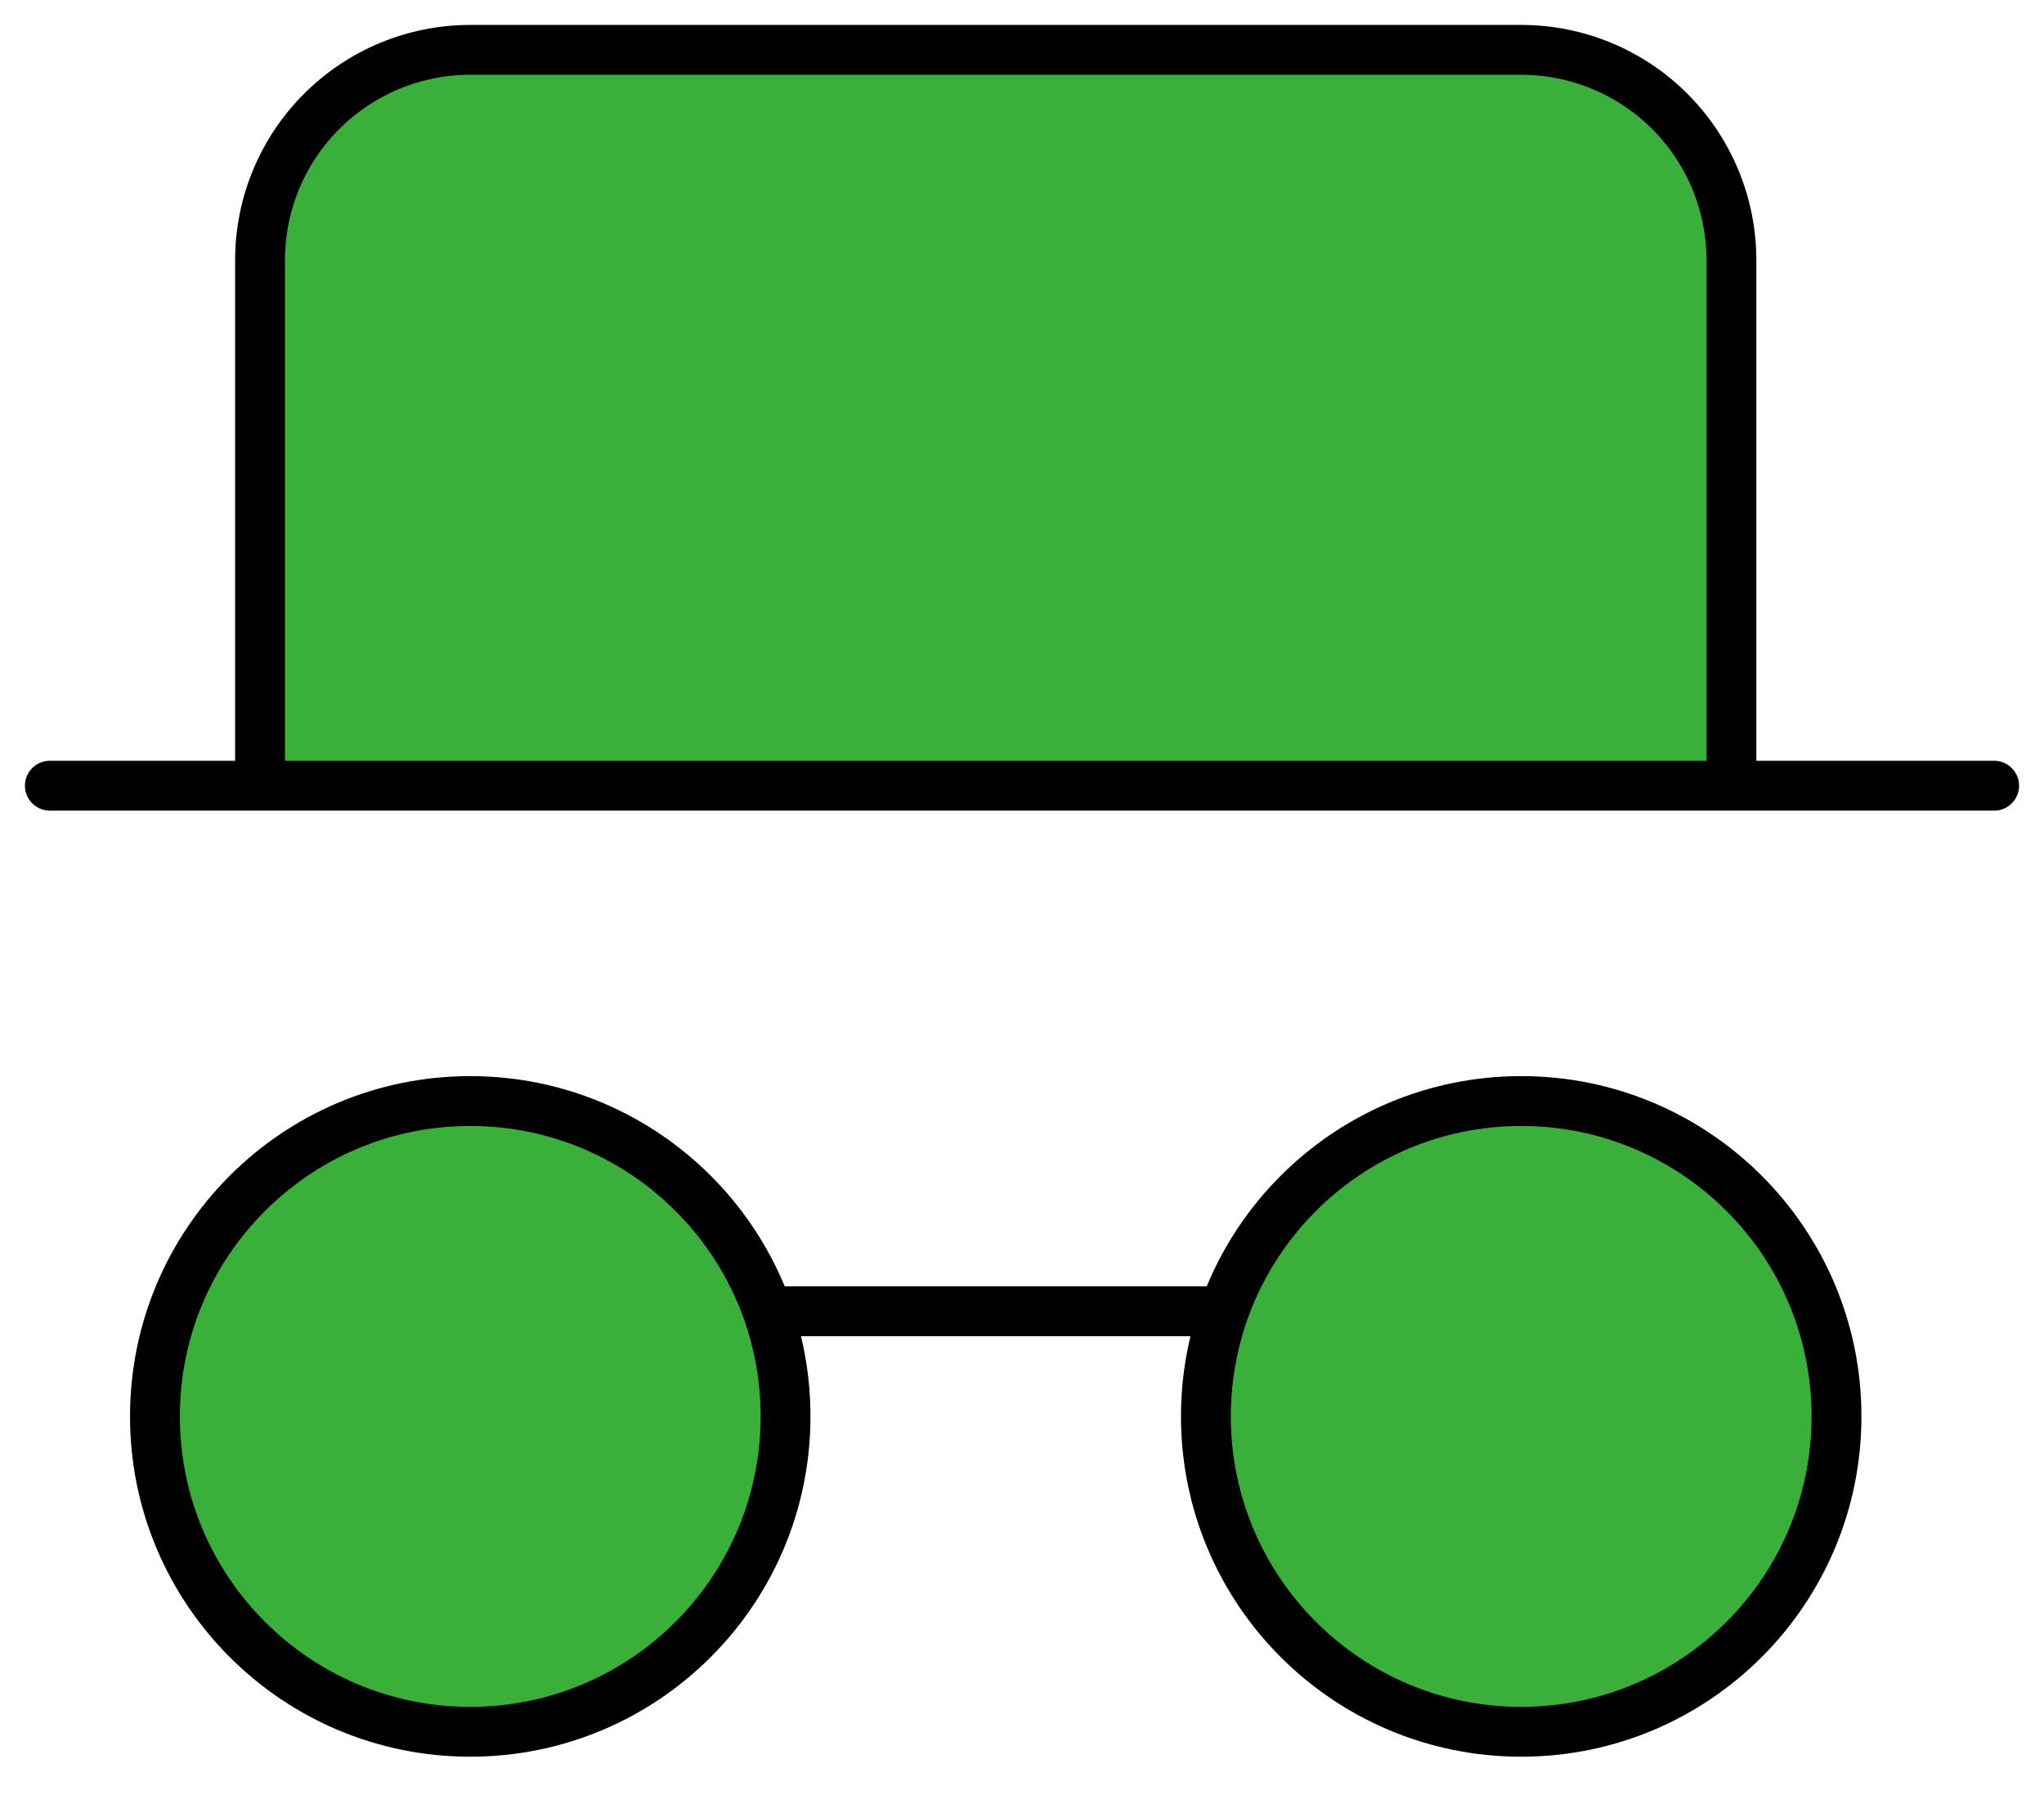
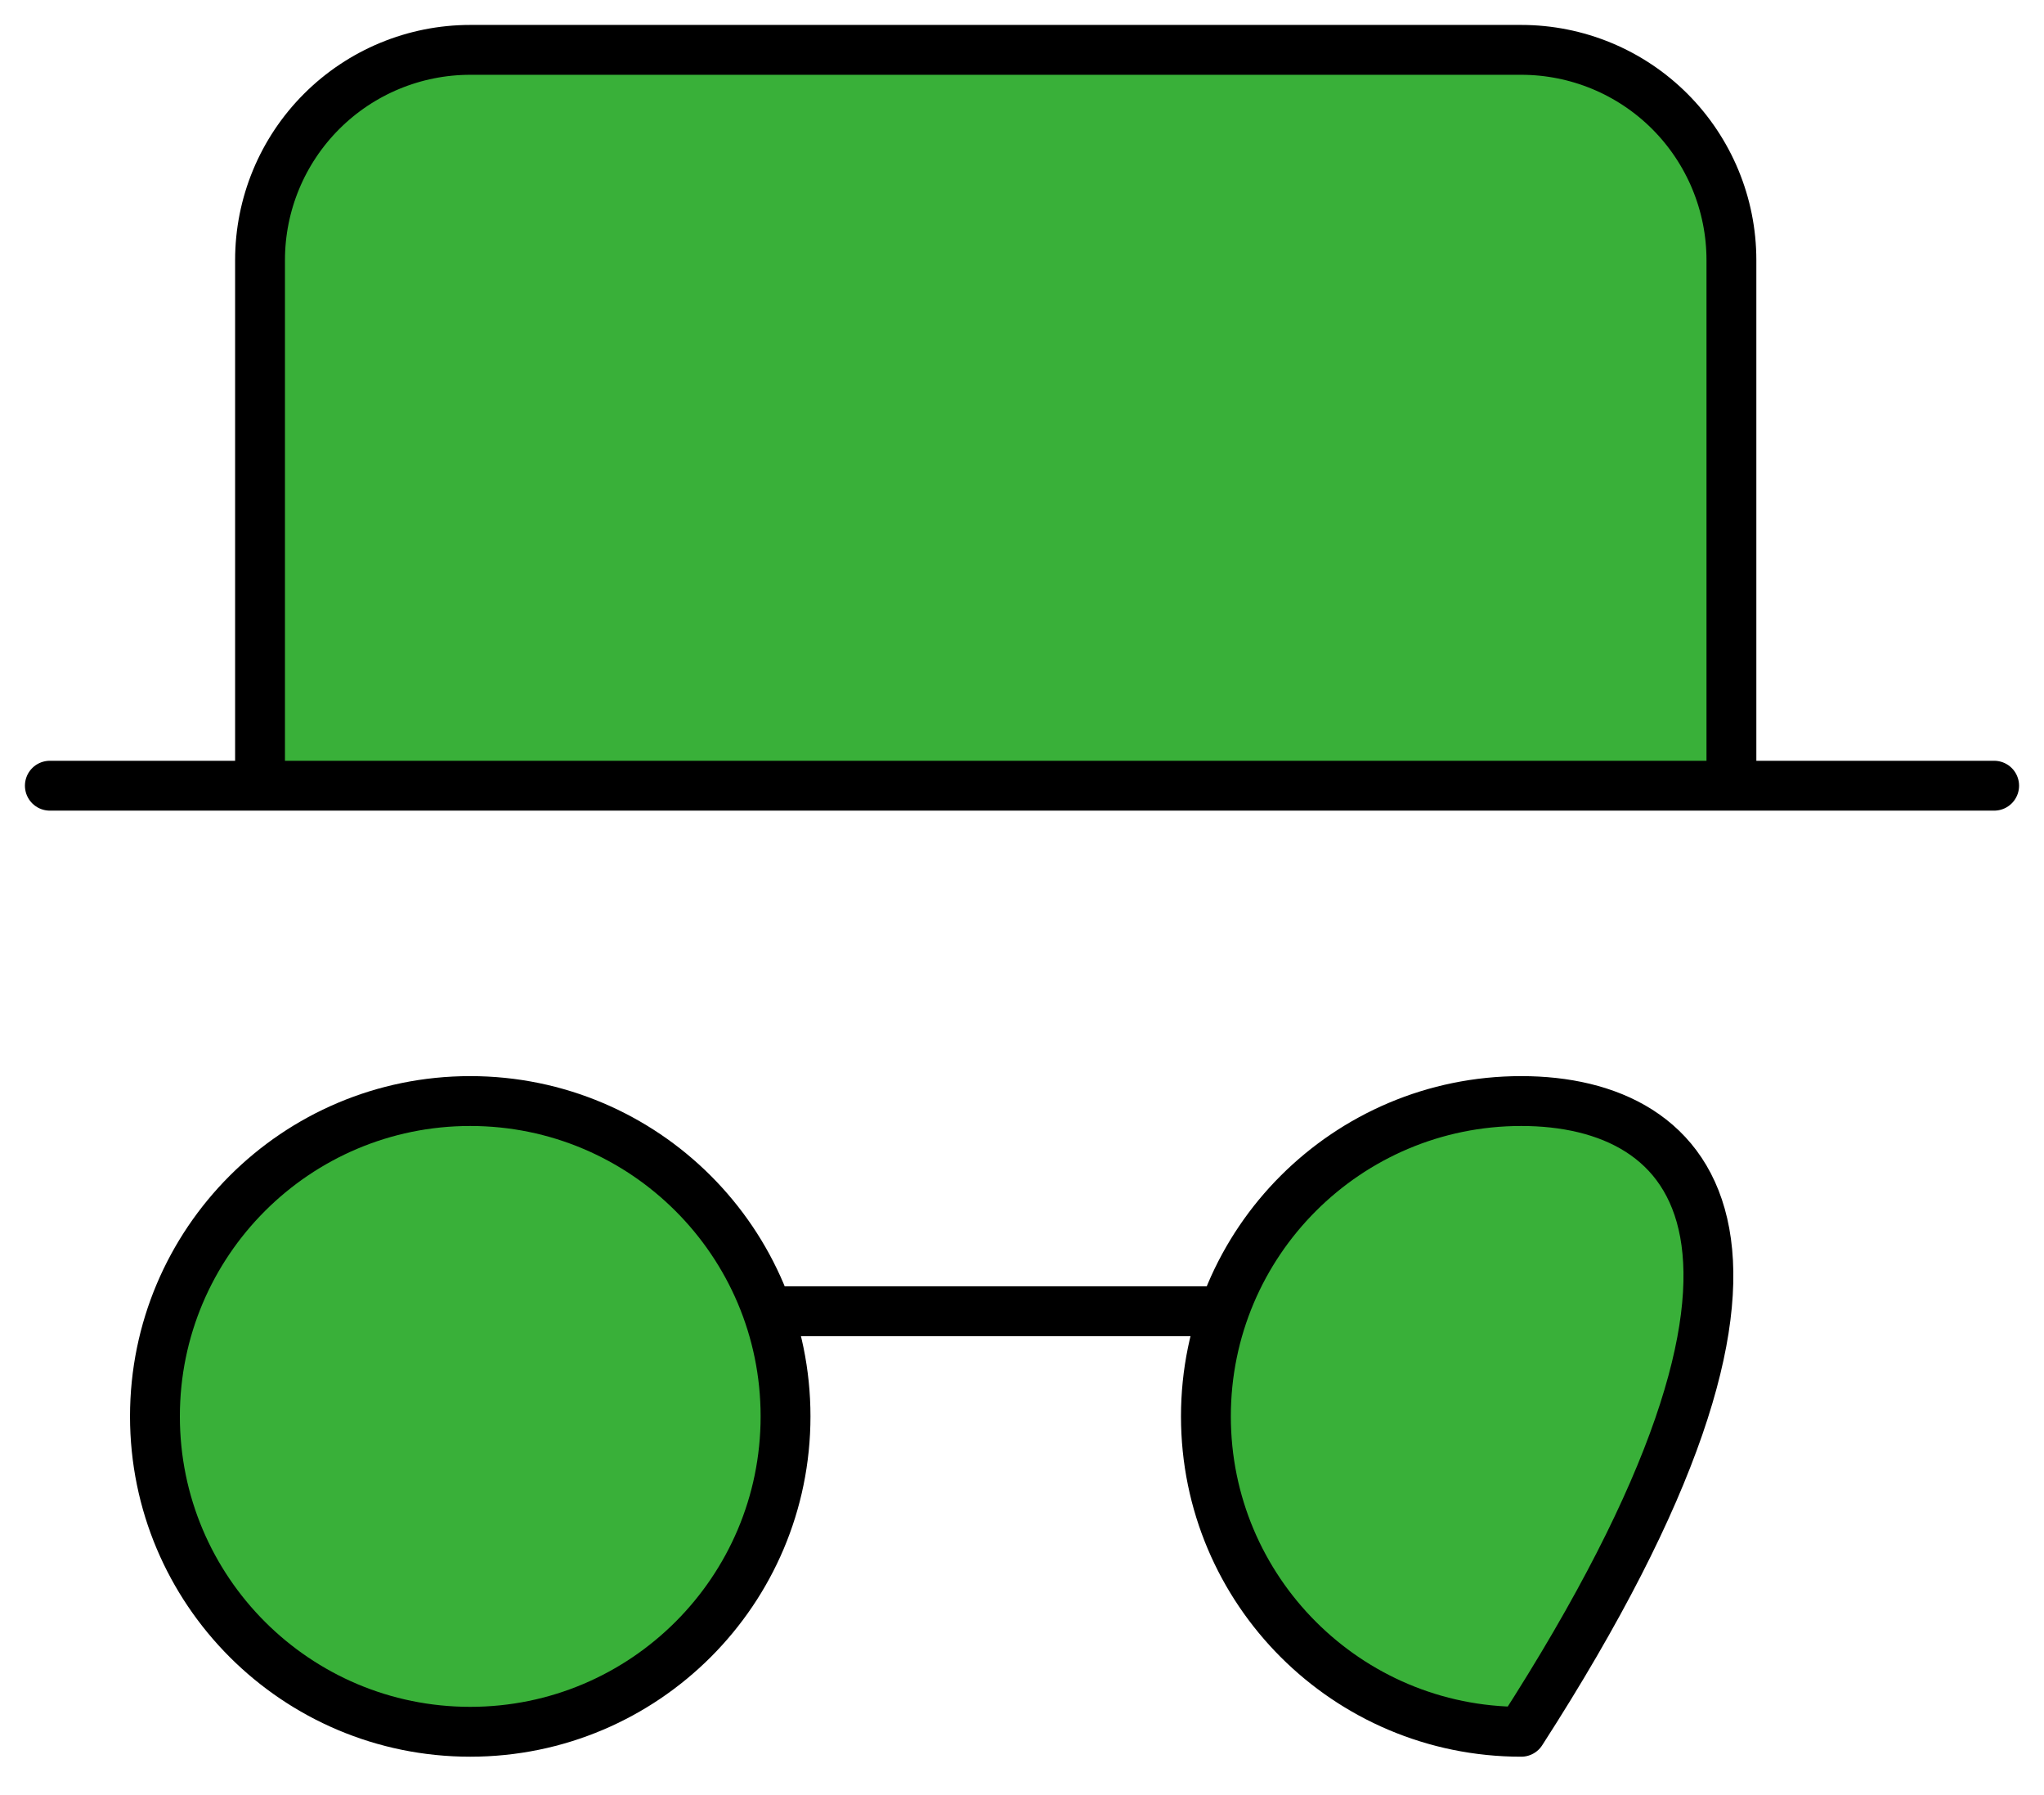
<svg xmlns="http://www.w3.org/2000/svg" width="41" height="36" viewBox="0 0 41 36" fill="none">
-   <path d="M34.73 5.216V15.757H5.216V5.216C5.216 4.098 5.661 3.026 6.451 2.235C7.242 1.444 8.314 1 9.433 1H30.514C31.632 1 32.704 1.444 33.495 2.235C34.286 3.026 34.73 4.098 34.73 5.216Z" fill="#39B039" />
  <path d="M1 15.757H5.216ZM40 15.757H34.73ZM34.73 15.757V5.216C34.73 4.098 34.285 3.026 33.495 2.235C32.704 1.444 31.632 1 30.514 1H9.432C8.314 1 7.242 1.444 6.451 2.235C5.66 3.026 5.216 4.098 5.216 5.216V15.757M34.73 15.757H5.216Z" fill="#39B039" />
  <path d="M1 15.757H5.216M5.216 15.757V5.216C5.216 4.098 5.66 3.026 6.451 2.235C7.242 1.444 8.314 1 9.432 1H30.514C31.632 1 32.704 1.444 33.495 2.235C34.285 3.026 34.73 4.098 34.73 5.216V15.757M5.216 15.757H34.73M40 15.757H34.73" stroke="black" stroke-linecap="round" stroke-linejoin="round" />
  <path d="M9.432 34.73C12.925 34.73 15.757 31.898 15.757 28.405C15.757 24.913 12.925 22.081 9.432 22.081C5.94 22.081 3.108 24.913 3.108 28.405C3.108 31.898 5.94 34.73 9.432 34.73Z" fill="#39B039" stroke="black" stroke-linecap="round" stroke-linejoin="round" />
-   <path d="M30.514 34.73C34.006 34.73 36.838 31.898 36.838 28.405C36.838 24.913 34.006 22.081 30.514 22.081C27.021 22.081 24.189 24.913 24.189 28.405C24.189 31.898 27.021 34.73 30.514 34.73Z" fill="#39B039" stroke="black" stroke-linecap="round" stroke-linejoin="round" />
+   <path d="M30.514 34.73C36.838 24.913 34.006 22.081 30.514 22.081C27.021 22.081 24.189 24.913 24.189 28.405C24.189 31.898 27.021 34.73 30.514 34.73Z" fill="#39B039" stroke="black" stroke-linecap="round" stroke-linejoin="round" />
  <path d="M15.757 26.297H24.189Z" fill="#39B039" />
  <path d="M15.757 26.297H24.189" stroke="black" stroke-linecap="round" stroke-linejoin="round" />
</svg>